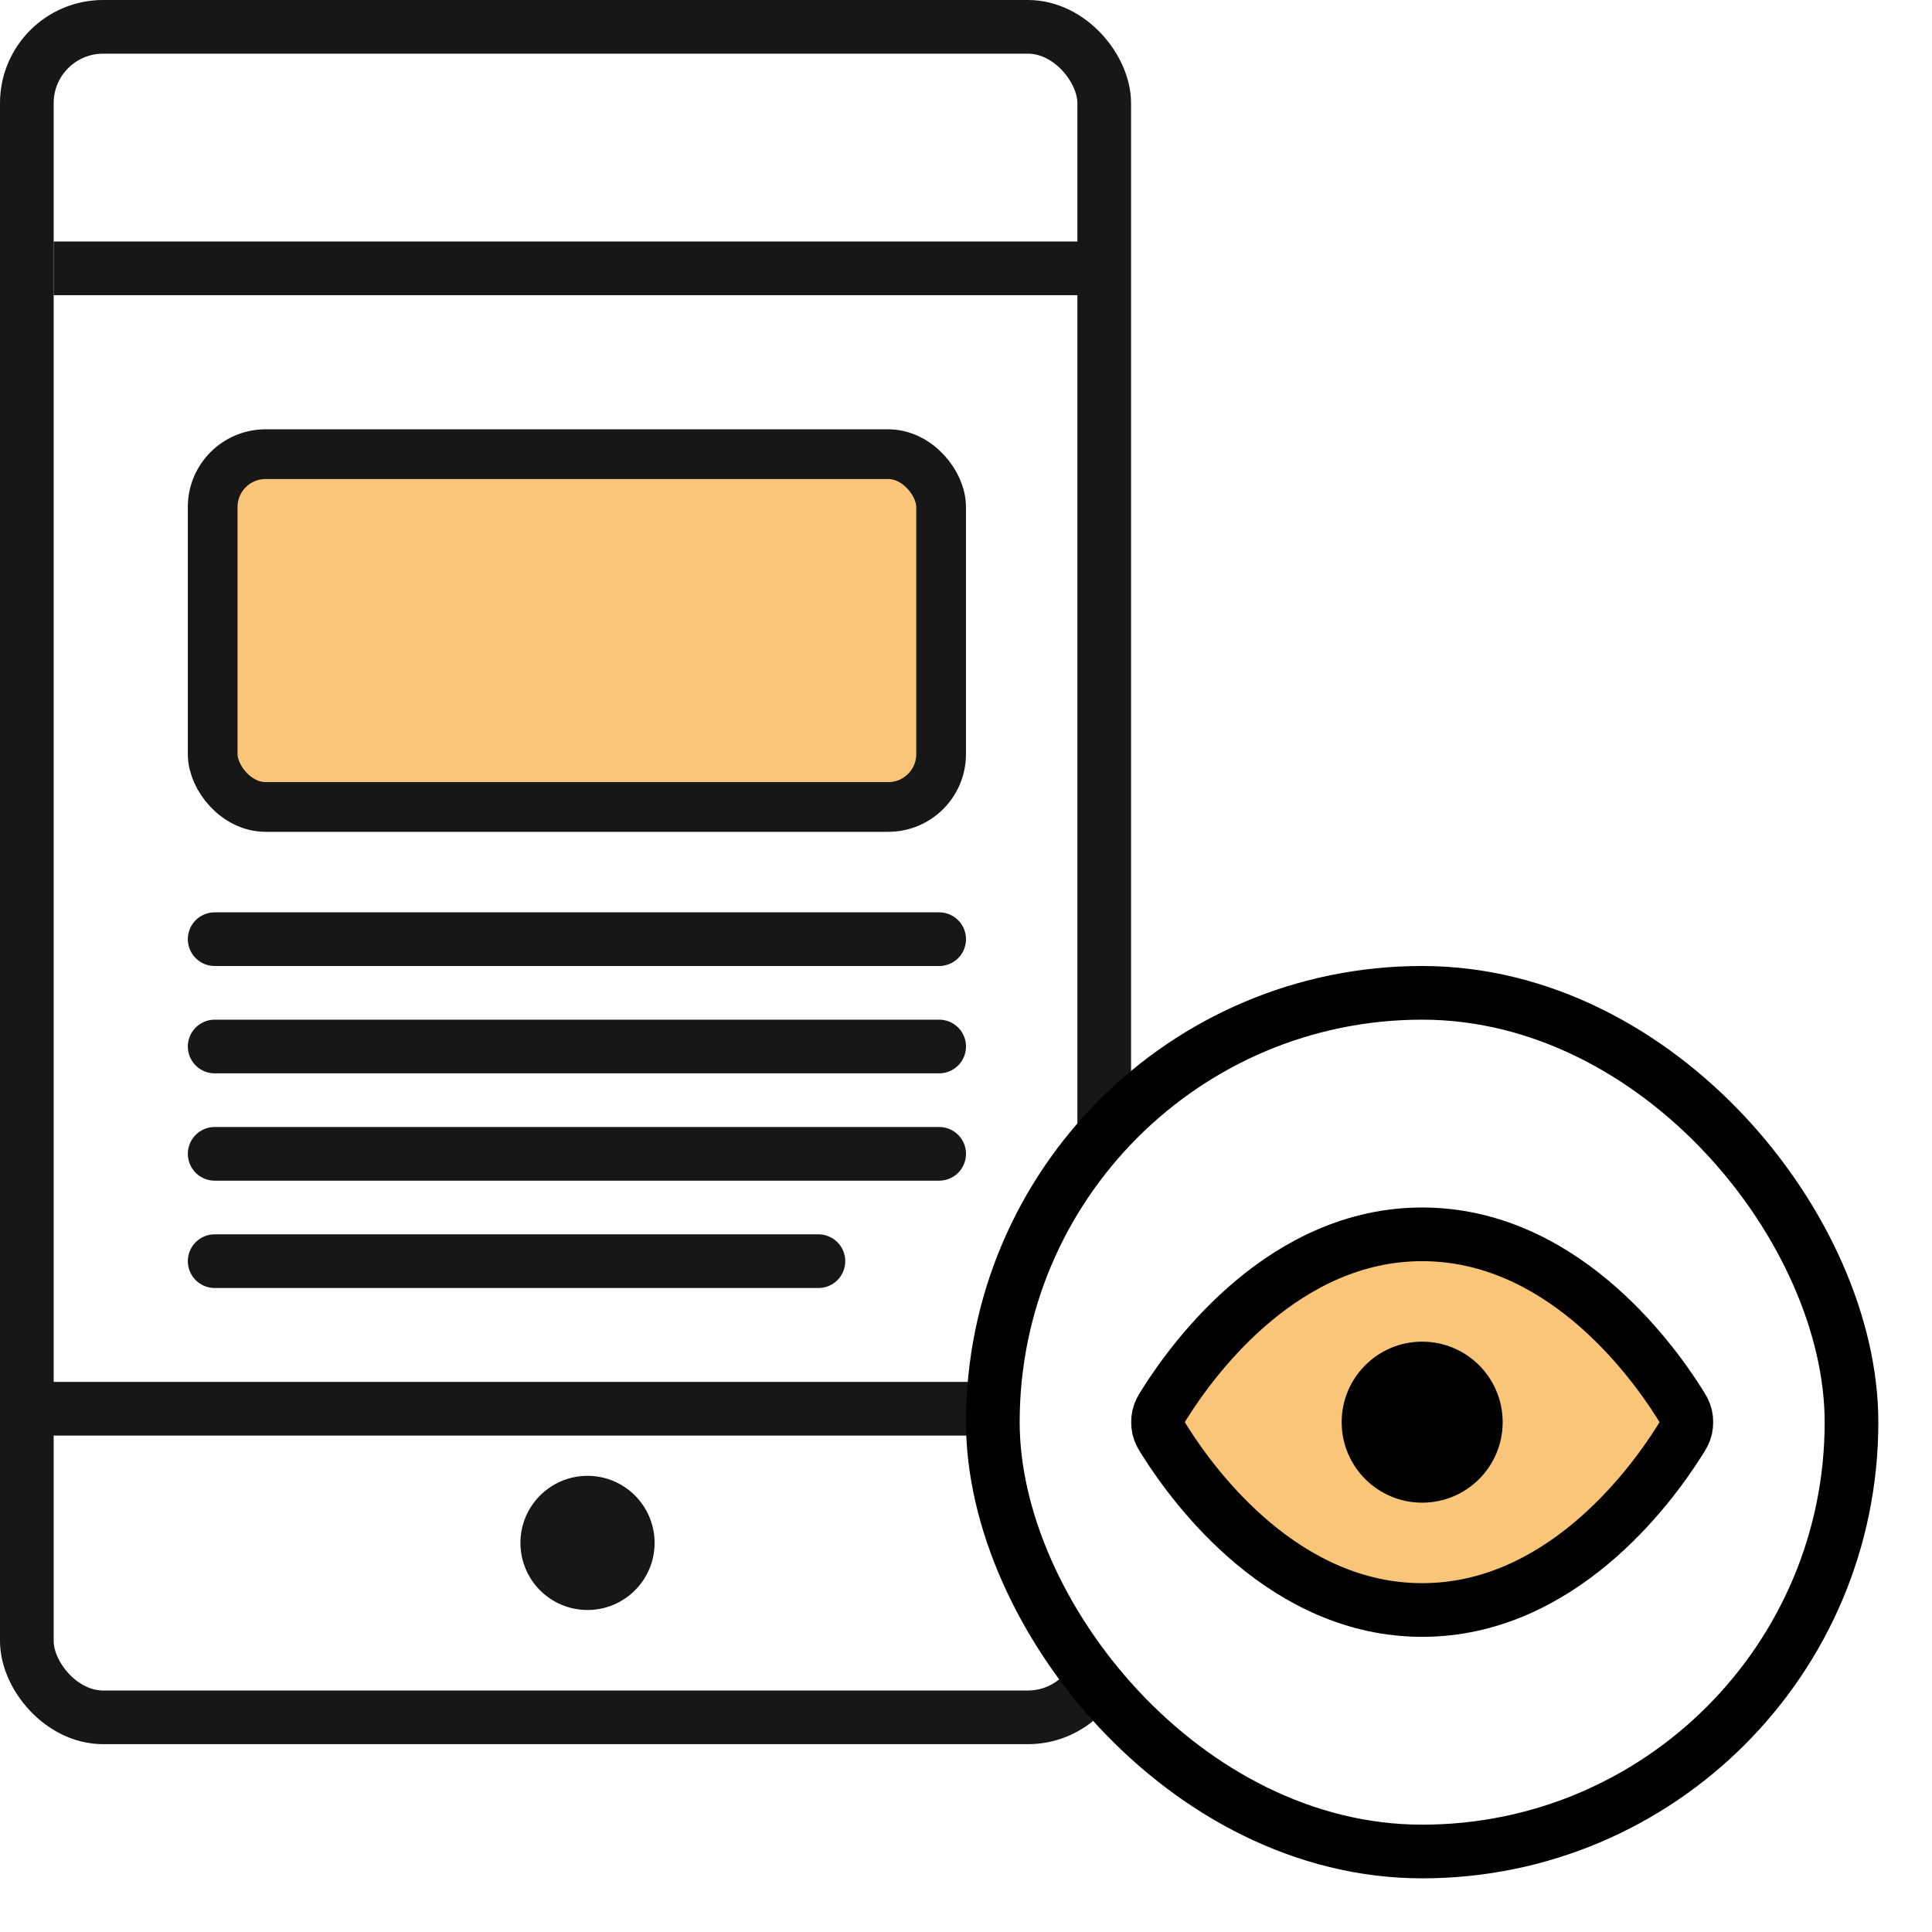
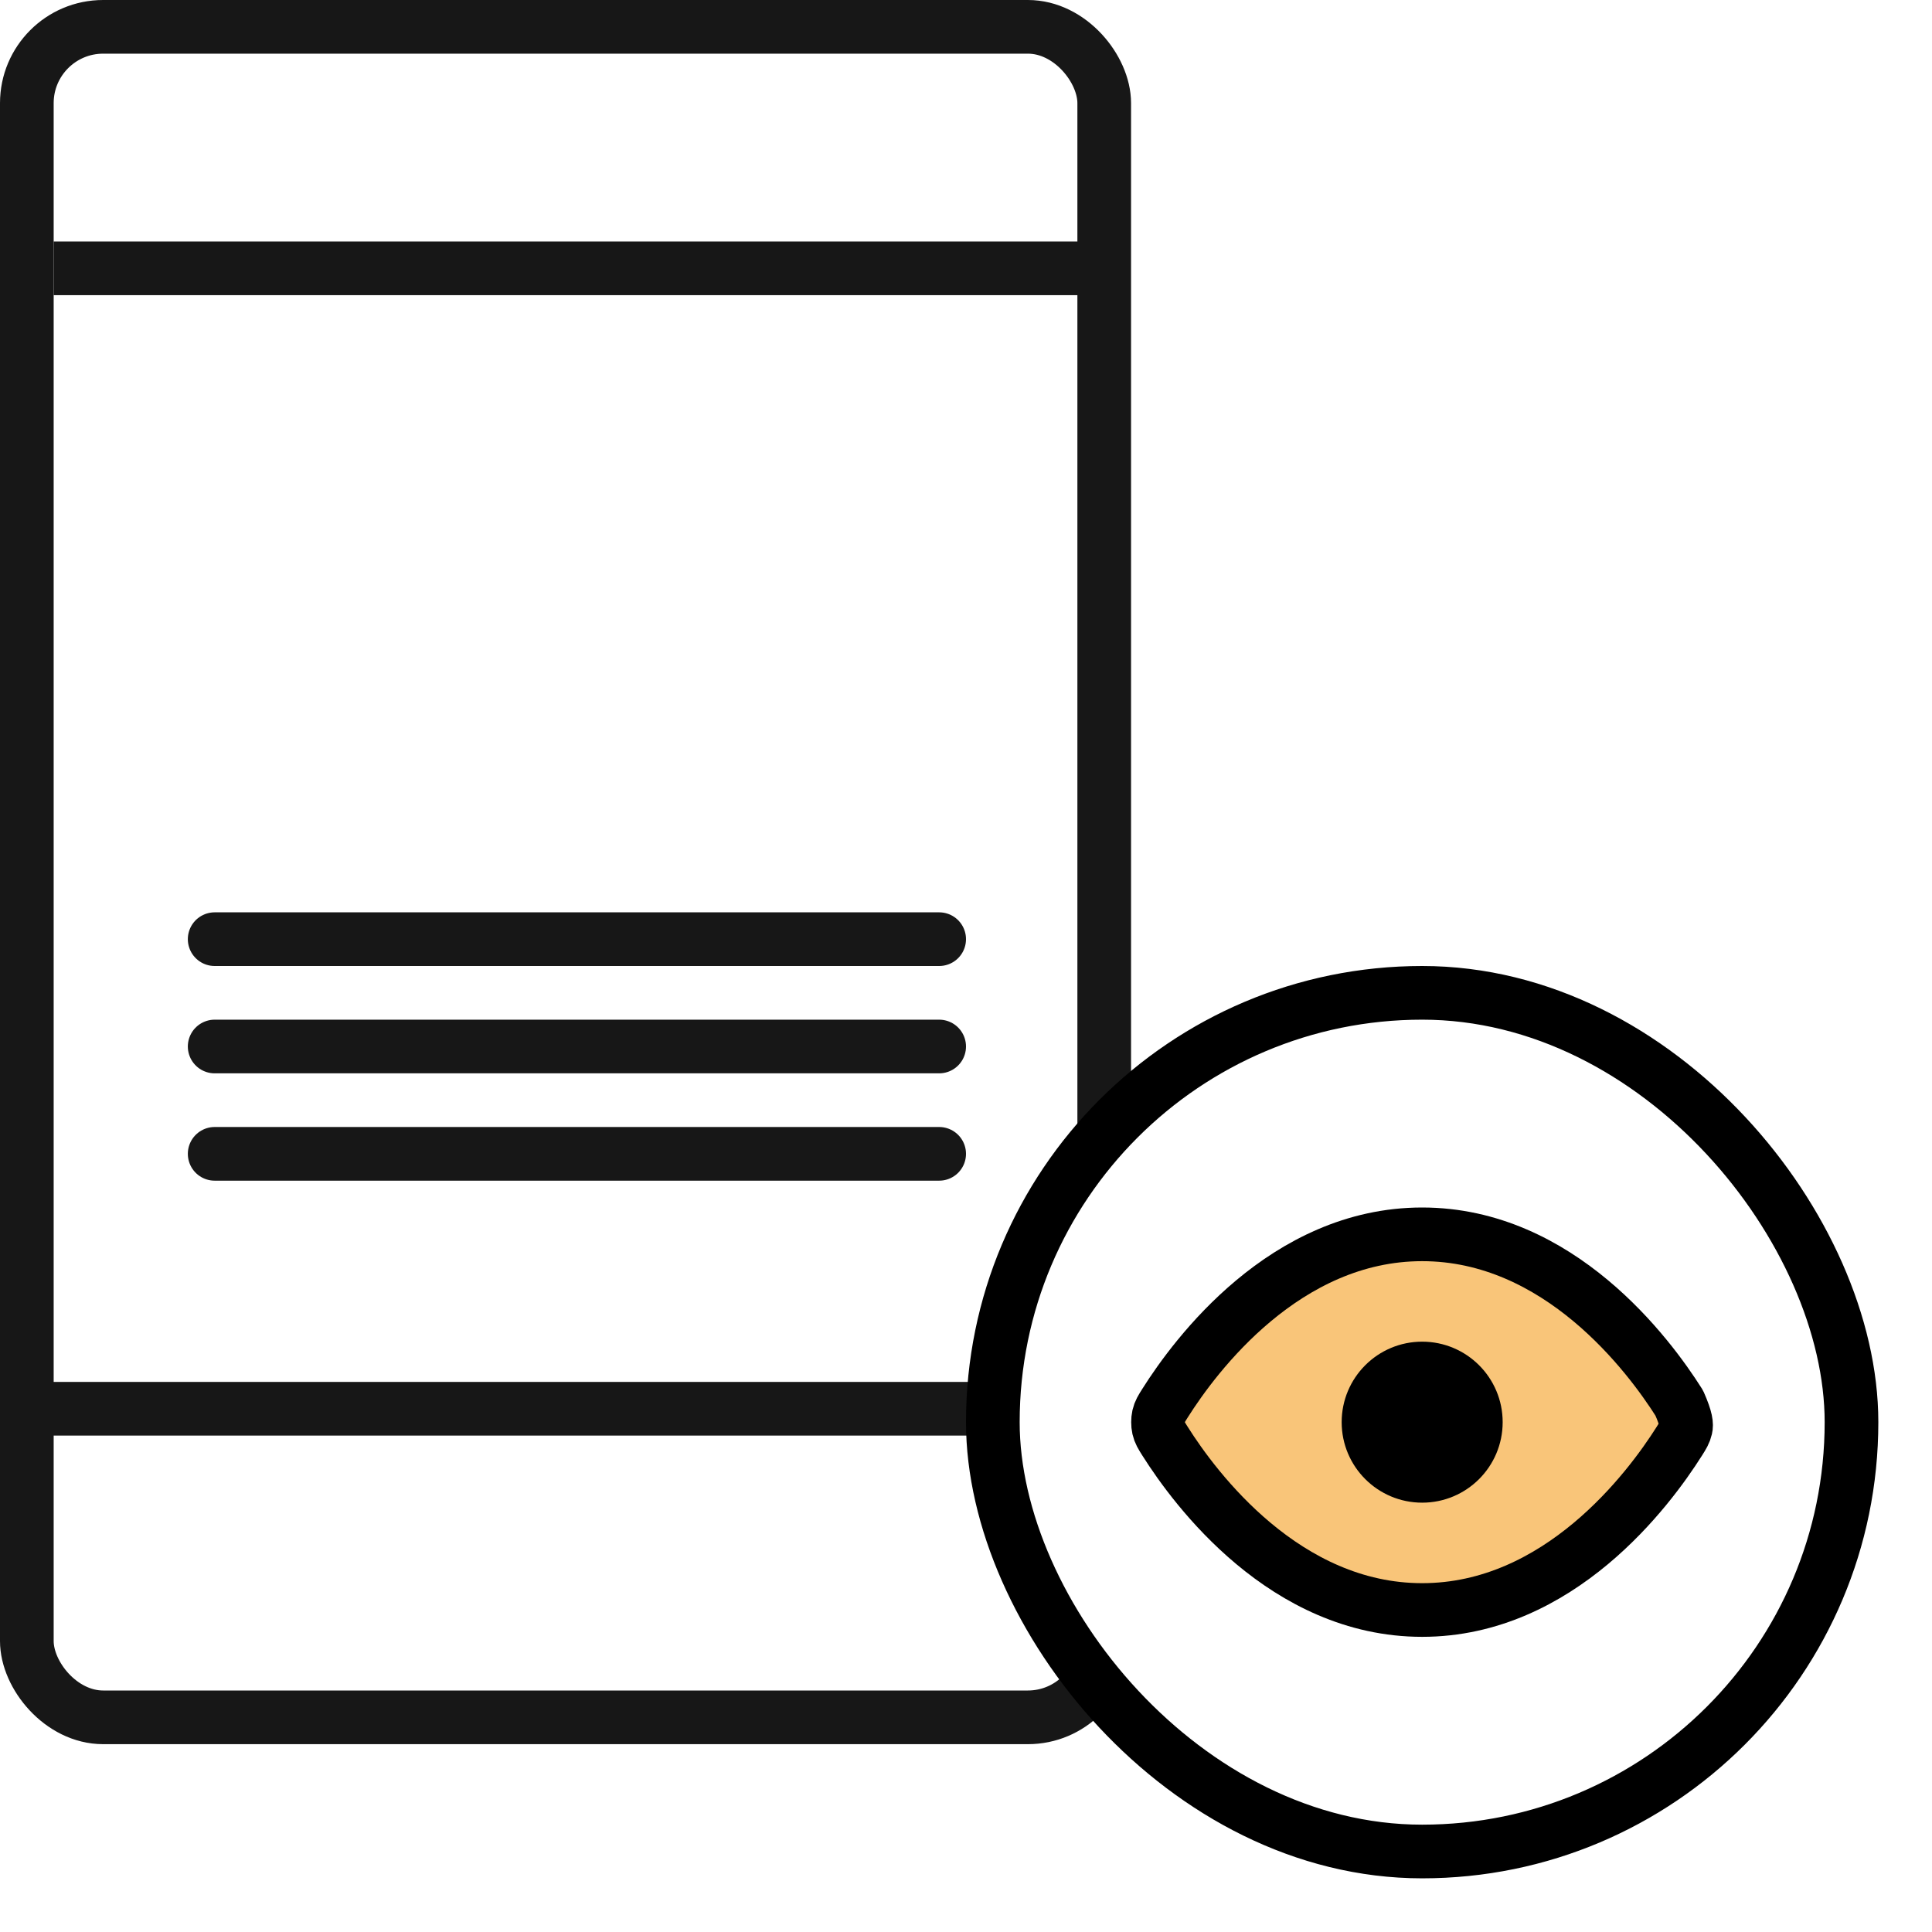
<svg xmlns="http://www.w3.org/2000/svg" width="72" height="72" viewBox="0 0 72 72" fill="none">
-   <rect width="72" height="72" fill="white" />
  <rect x="1" y="1" width="40.151" height="63" rx="2.844" fill="white" />
  <path d="M2 10H41" stroke="#171717" stroke-width="2" />
  <path d="M8 35L35 35" stroke="#171717" stroke-width="2" stroke-linecap="round" />
  <path d="M8 39L35 39" stroke="#171717" stroke-width="2" stroke-linecap="round" />
  <path d="M8 43L35 43" stroke="#171717" stroke-width="2" stroke-linecap="round" />
-   <path d="M8 47L30.5 47" stroke="#171717" stroke-width="2" stroke-linecap="round" />
  <path d="M1.894 52.5L39.394 52.5" stroke="#171717" stroke-width="2" />
-   <circle cx="21.895" cy="57.5" r="2.5" fill="#171717" />
-   <rect x="7.926" y="16.926" width="27.147" height="13.147" rx="1.97" fill="#F9C579" stroke="#171717" stroke-width="1.853" />
  <rect x="1" y="1" width="40.151" height="63" rx="2.844" stroke="#171717" stroke-width="2" />
  <rect x="37" y="37" width="32" height="32" rx="16" fill="white" />
-   <path d="M43.42 53.713C43.284 53.498 43.216 53.39 43.178 53.223C43.149 53.099 43.149 52.901 43.178 52.777C43.216 52.61 43.284 52.502 43.42 52.287C44.545 50.505 47.895 46 53 46C58.105 46 61.455 50.505 62.581 52.287C62.717 52.502 62.785 52.61 62.823 52.777C62.852 52.901 62.852 53.099 62.823 53.223C62.785 53.39 62.717 53.498 62.581 53.713C61.455 55.495 58.105 60 53 60C47.895 60 44.545 55.495 43.42 53.713Z" fill="#F9C579" stroke="black" stroke-width="2" stroke-linecap="round" stroke-linejoin="round" />
+   <path d="M43.42 53.713C43.284 53.498 43.216 53.39 43.178 53.223C43.149 53.099 43.149 52.901 43.178 52.777C43.216 52.61 43.284 52.502 43.42 52.287C44.545 50.505 47.895 46 53 46C58.105 46 61.455 50.505 62.581 52.287C62.852 52.901 62.852 53.099 62.823 53.223C62.785 53.39 62.717 53.498 62.581 53.713C61.455 55.495 58.105 60 53 60C47.895 60 44.545 55.495 43.42 53.713Z" fill="#F9C579" stroke="black" stroke-width="2" stroke-linecap="round" stroke-linejoin="round" />
  <circle cx="53" cy="53" r="3" fill="black" />
  <rect x="37" y="37" width="32" height="32" rx="16" stroke="black" stroke-width="2" />
</svg>